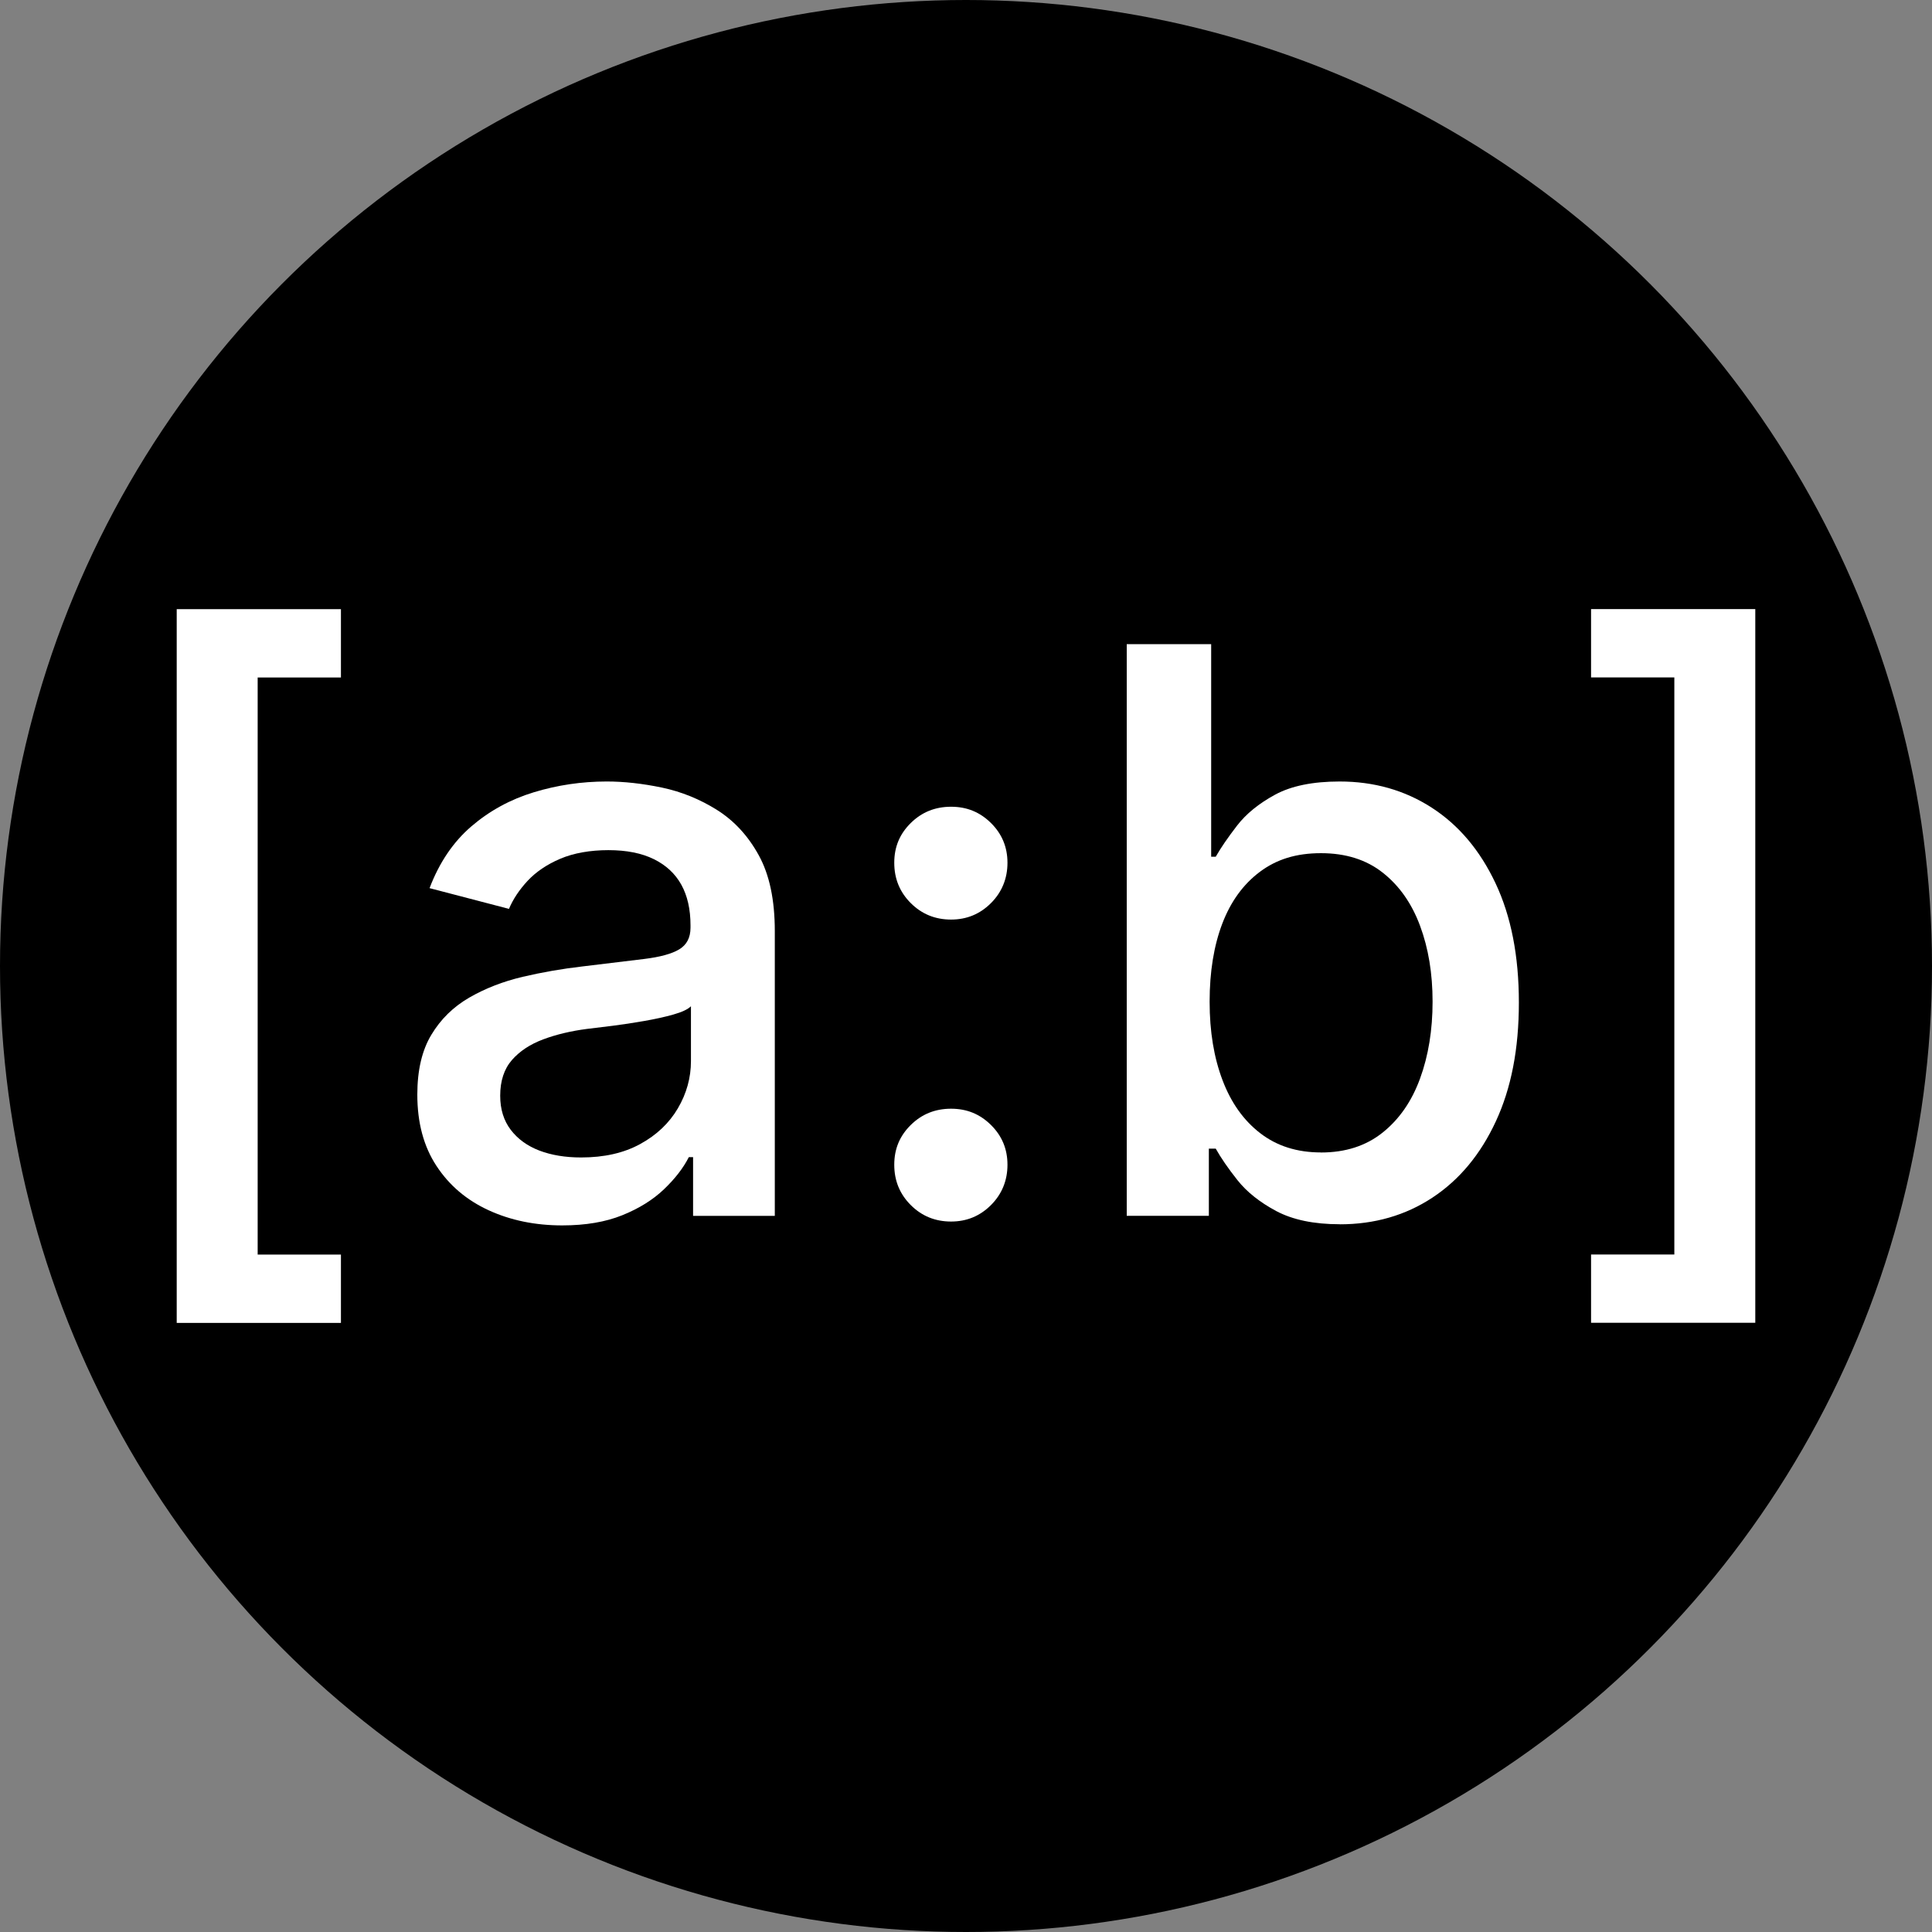
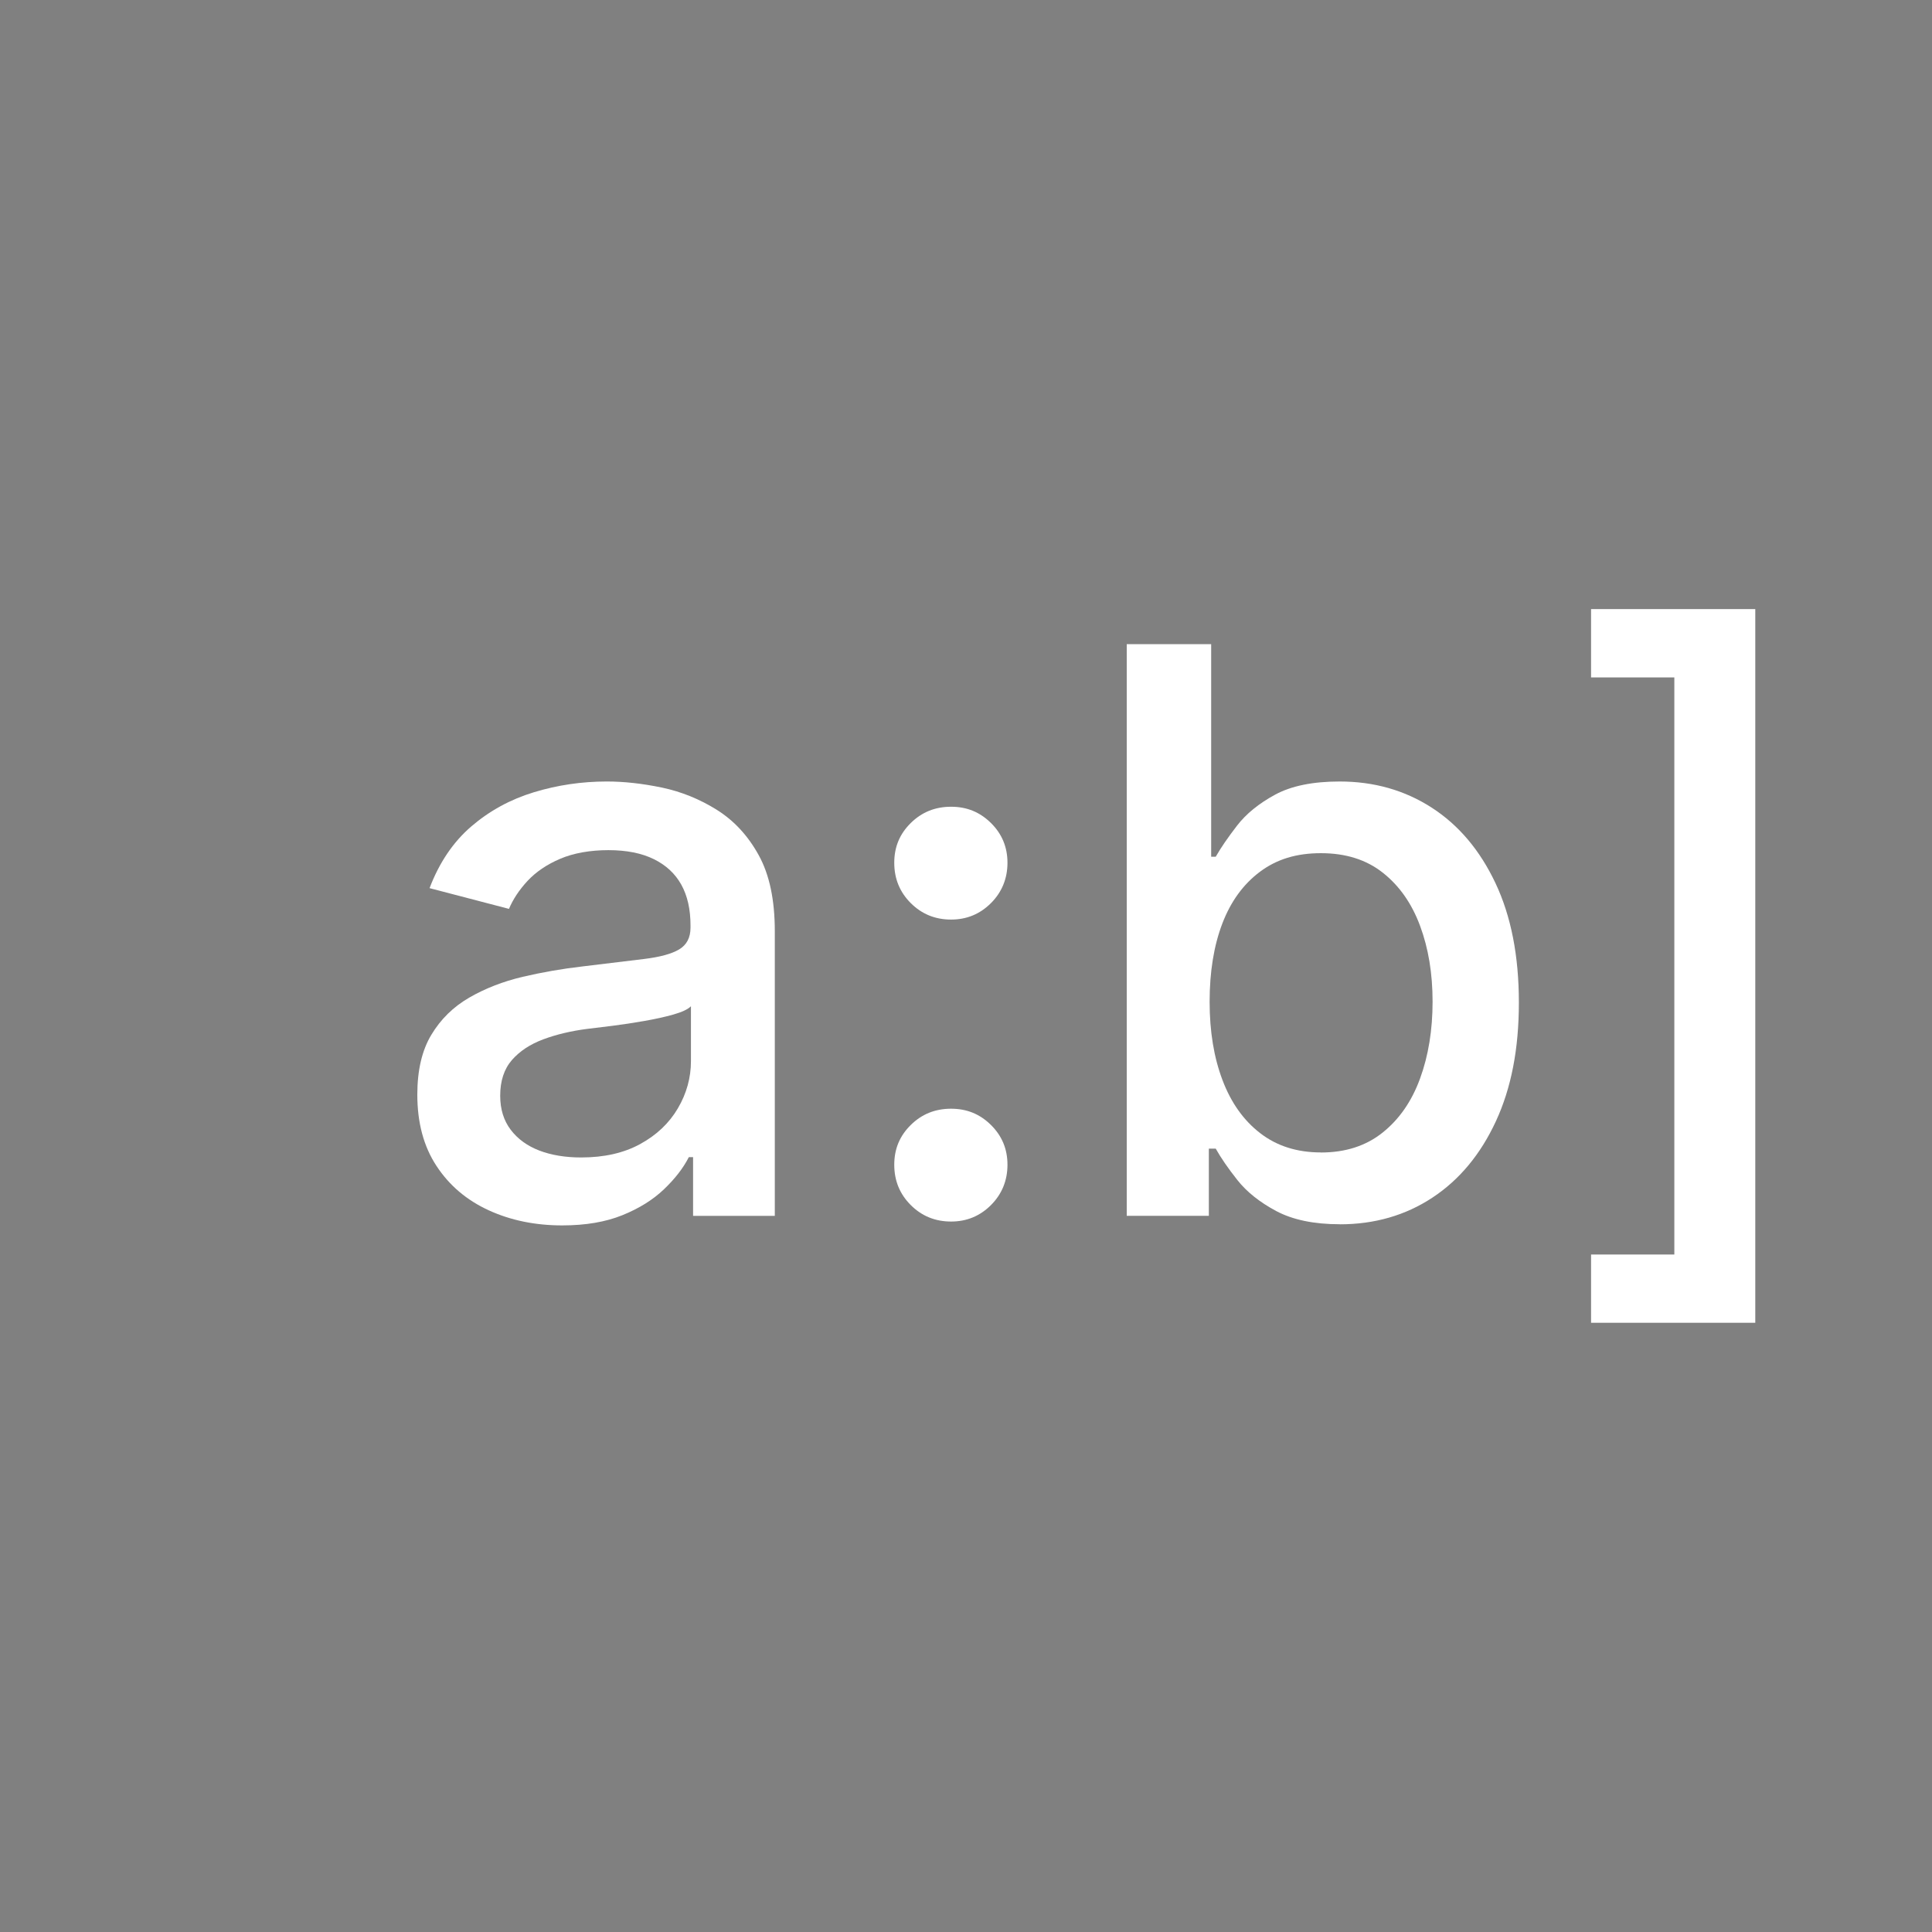
<svg xmlns="http://www.w3.org/2000/svg" id="a" data-name="Layer 1" viewBox="0 0 300 300">
  <rect x="0" y="0" width="300" height="300" fill="#808080" stroke="none" />
-   <circle cx="150" cy="150" r="150" />
  <g>
-     <path d="M27.44,205.41v-110.82h25.5v10.61h-12.93v89.61h12.93v10.61h-25.5Z" fill="#fff" />
    <path d="M87.32,190.28c-4.21,0-8.02-.78-11.44-2.35-3.42-1.57-6.12-3.86-8.1-6.88-1.99-3.02-2.98-6.71-2.98-11.08,0-3.77.72-6.87,2.18-9.29,1.45-2.42,3.42-4.35,5.9-5.78,2.48-1.43,5.24-2.5,8.28-3.22,3.04-.71,6.13-1.25,9.26-1.61,3.93-.48,7.13-.86,9.59-1.16,2.46-.3,4.28-.79,5.45-1.49,1.17-.7,1.76-1.82,1.76-3.37v-.36c0-2.5-.48-4.61-1.43-6.32-.95-1.71-2.37-3.03-4.26-3.96-1.89-.93-4.24-1.4-7.06-1.4s-5.39.45-7.48,1.34c-2.09.89-3.77,2.04-5.07,3.43-1.29,1.39-2.25,2.84-2.89,4.35l-12.33-3.22c1.51-3.97,3.67-7.17,6.49-9.59,2.82-2.42,6.06-4.19,9.71-5.3,3.65-1.11,7.43-1.67,11.32-1.67,2.7,0,5.56.32,8.58.95,3.02.64,5.86,1.79,8.52,3.46,2.66,1.67,4.83,4.01,6.49,7.03,1.67,3.02,2.5,6.95,2.5,11.8v44.21h-12.69v-9.12h-.66c-.87,1.71-2.17,3.38-3.87,5-1.71,1.63-3.86,2.97-6.46,4.02-2.6,1.05-5.71,1.58-9.32,1.58ZM90.24,179.73c3.57,0,6.63-.69,9.18-2.09,2.54-1.39,4.49-3.24,5.84-5.54,1.35-2.3,2.03-4.75,2.03-7.33v-8.52c-.48.48-1.38.9-2.71,1.28-1.33.38-2.85.71-4.56,1.01-1.71.3-3.36.55-4.95.75-1.59.2-2.9.36-3.93.48-2.46.32-4.72.85-6.76,1.61-2.05.76-3.67,1.83-4.89,3.22-1.21,1.39-1.82,3.24-1.82,5.54,0,2.11.55,3.87,1.64,5.3,1.09,1.43,2.57,2.5,4.44,3.22,1.87.71,4.03,1.07,6.49,1.07Z" fill="#fff" />
    <path d="M147.68,142.79c-2.46,0-4.55-.85-6.26-2.56-1.71-1.71-2.56-3.79-2.56-6.26s.85-4.48,2.56-6.17c1.71-1.69,3.79-2.53,6.26-2.53s4.49.84,6.2,2.53c1.71,1.69,2.56,3.75,2.56,6.17s-.85,4.55-2.56,6.26-3.77,2.56-6.2,2.56ZM147.68,189.68c-2.46,0-4.55-.85-6.26-2.56-1.71-1.71-2.56-3.79-2.56-6.26s.85-4.48,2.56-6.17c1.71-1.69,3.79-2.53,6.26-2.53s4.49.84,6.2,2.53c1.71,1.69,2.56,3.74,2.56,6.17s-.85,4.55-2.56,6.26c-1.71,1.71-3.77,2.56-6.2,2.56Z" fill="#fff" />
-     <path d="M208.03,190.1c-4.01,0-7.3-.69-9.86-2.05-2.56-1.37-4.57-2.97-6.02-4.8-1.45-1.83-2.57-3.46-3.37-4.89h-1.07v10.43h-12.75v-88.77h13.11v33.01h.71c.79-1.39,1.9-3,3.31-4.83,1.41-1.83,3.38-3.43,5.9-4.8,2.52-1.37,5.87-2.05,10.04-2.05,5.32,0,10.08,1.35,14.27,4.05,4.19,2.7,7.5,6.61,9.92,11.74,2.42,5.12,3.63,11.3,3.63,18.53s-1.19,13.3-3.57,18.44c-2.38,5.14-5.67,9.1-9.86,11.86-4.19,2.76-8.99,4.14-14.39,4.14ZM205.11,178.96c3.81,0,7.01-1.03,9.59-3.1,2.58-2.06,4.52-4.86,5.81-8.4,1.29-3.53,1.94-7.51,1.94-11.92s-.65-8.29-1.94-11.77c-1.29-3.48-3.22-6.23-5.78-8.25-2.56-2.03-5.77-3.04-9.62-3.04s-6.89.96-9.47,2.89c-2.58,1.93-4.53,4.61-5.84,8.04-1.31,3.44-1.97,7.48-1.97,12.13s.67,8.67,2,12.18c1.33,3.52,3.29,6.27,5.87,8.25,2.58,1.99,5.72,2.98,9.41,2.98Z" fill="#fff" />
+     <path d="M208.03,190.1c-4.01,0-7.3-.69-9.86-2.05-2.56-1.37-4.57-2.97-6.02-4.8-1.45-1.83-2.57-3.46-3.37-4.89h-1.07v10.43h-12.75v-88.77h13.11v33.01h.71c.79-1.39,1.9-3,3.31-4.83,1.41-1.83,3.38-3.43,5.9-4.8,2.52-1.37,5.87-2.05,10.04-2.05,5.32,0,10.08,1.35,14.27,4.05,4.19,2.7,7.5,6.61,9.92,11.74,2.42,5.12,3.63,11.3,3.63,18.53s-1.19,13.3-3.57,18.44c-2.38,5.14-5.67,9.1-9.86,11.86-4.19,2.76-8.99,4.14-14.39,4.14ZM205.11,178.96c3.81,0,7.01-1.03,9.59-3.1,2.58-2.06,4.52-4.86,5.81-8.4,1.29-3.53,1.94-7.51,1.94-11.92s-.65-8.29-1.94-11.77c-1.29-3.48-3.22-6.23-5.78-8.25-2.56-2.03-5.77-3.04-9.62-3.04s-6.89.96-9.47,2.89c-2.58,1.93-4.53,4.61-5.84,8.04-1.31,3.44-1.97,7.48-1.97,12.13s.67,8.67,2,12.18c1.33,3.52,3.29,6.27,5.87,8.25,2.58,1.99,5.72,2.98,9.41,2.98" fill="#fff" />
    <path d="M247.06,205.41v-10.61h12.93v-89.61h-12.93v-10.61h25.5v110.82h-25.5Z" fill="#fff" />
  </g>
</svg>